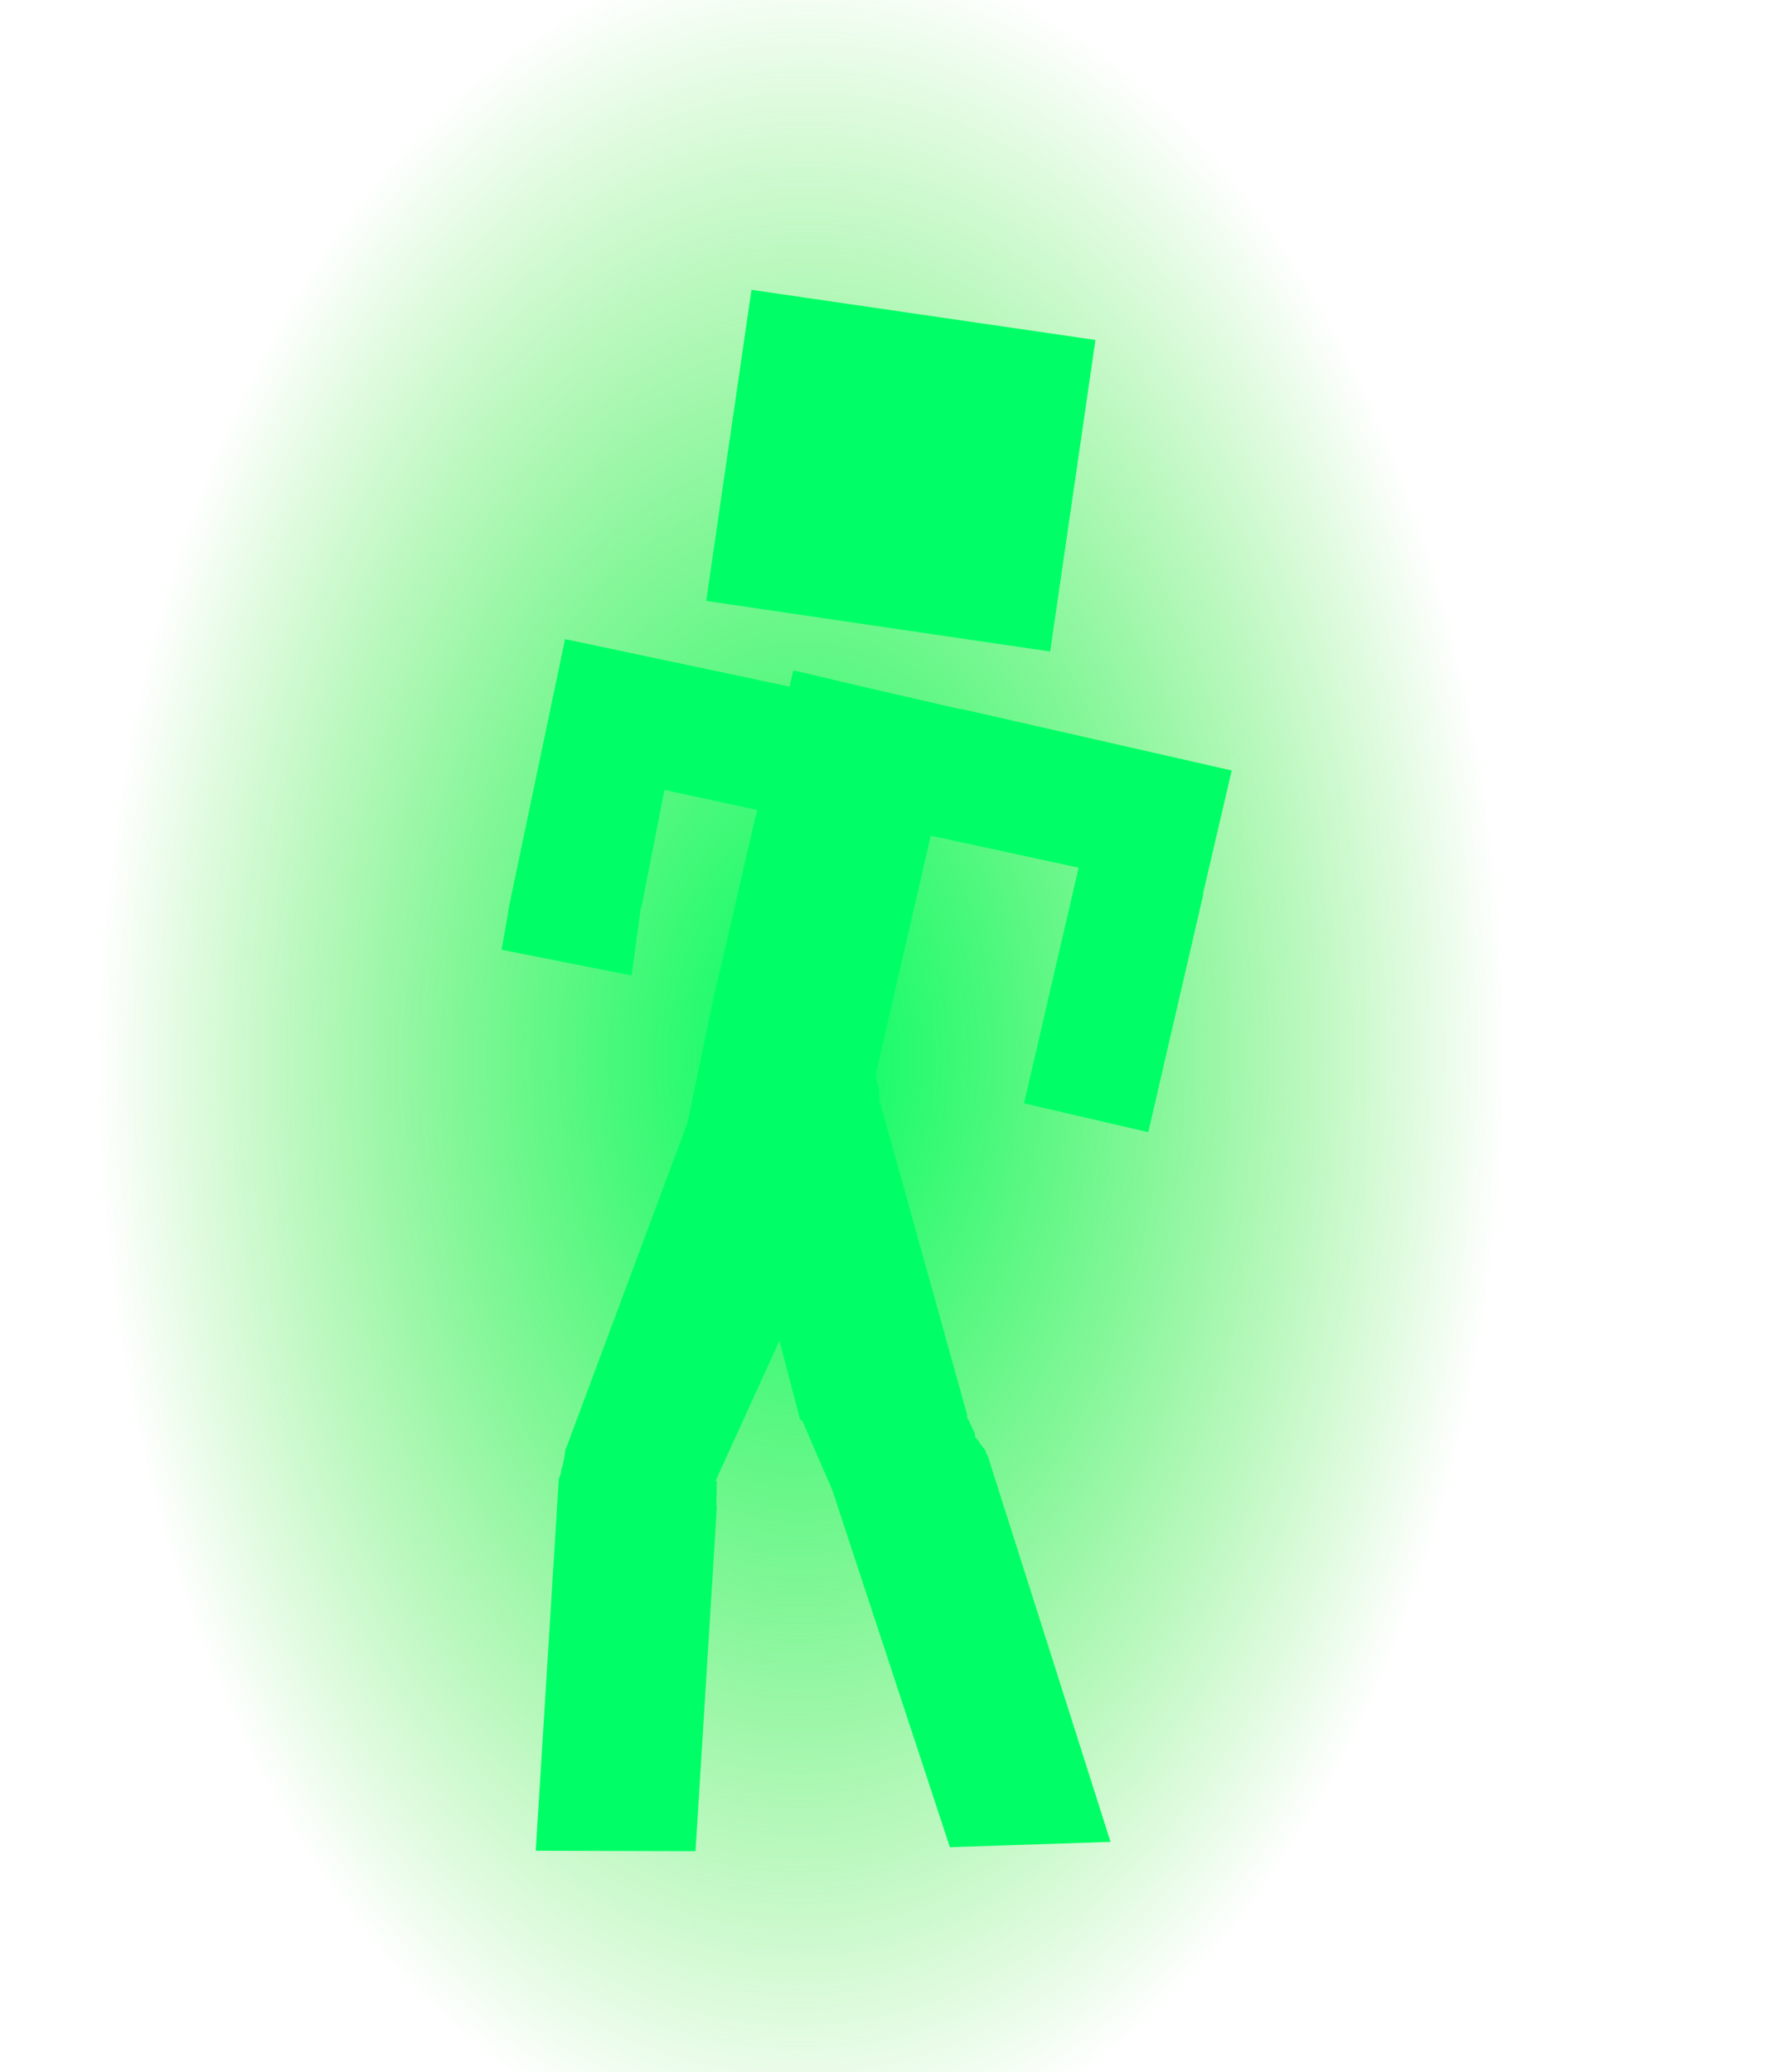
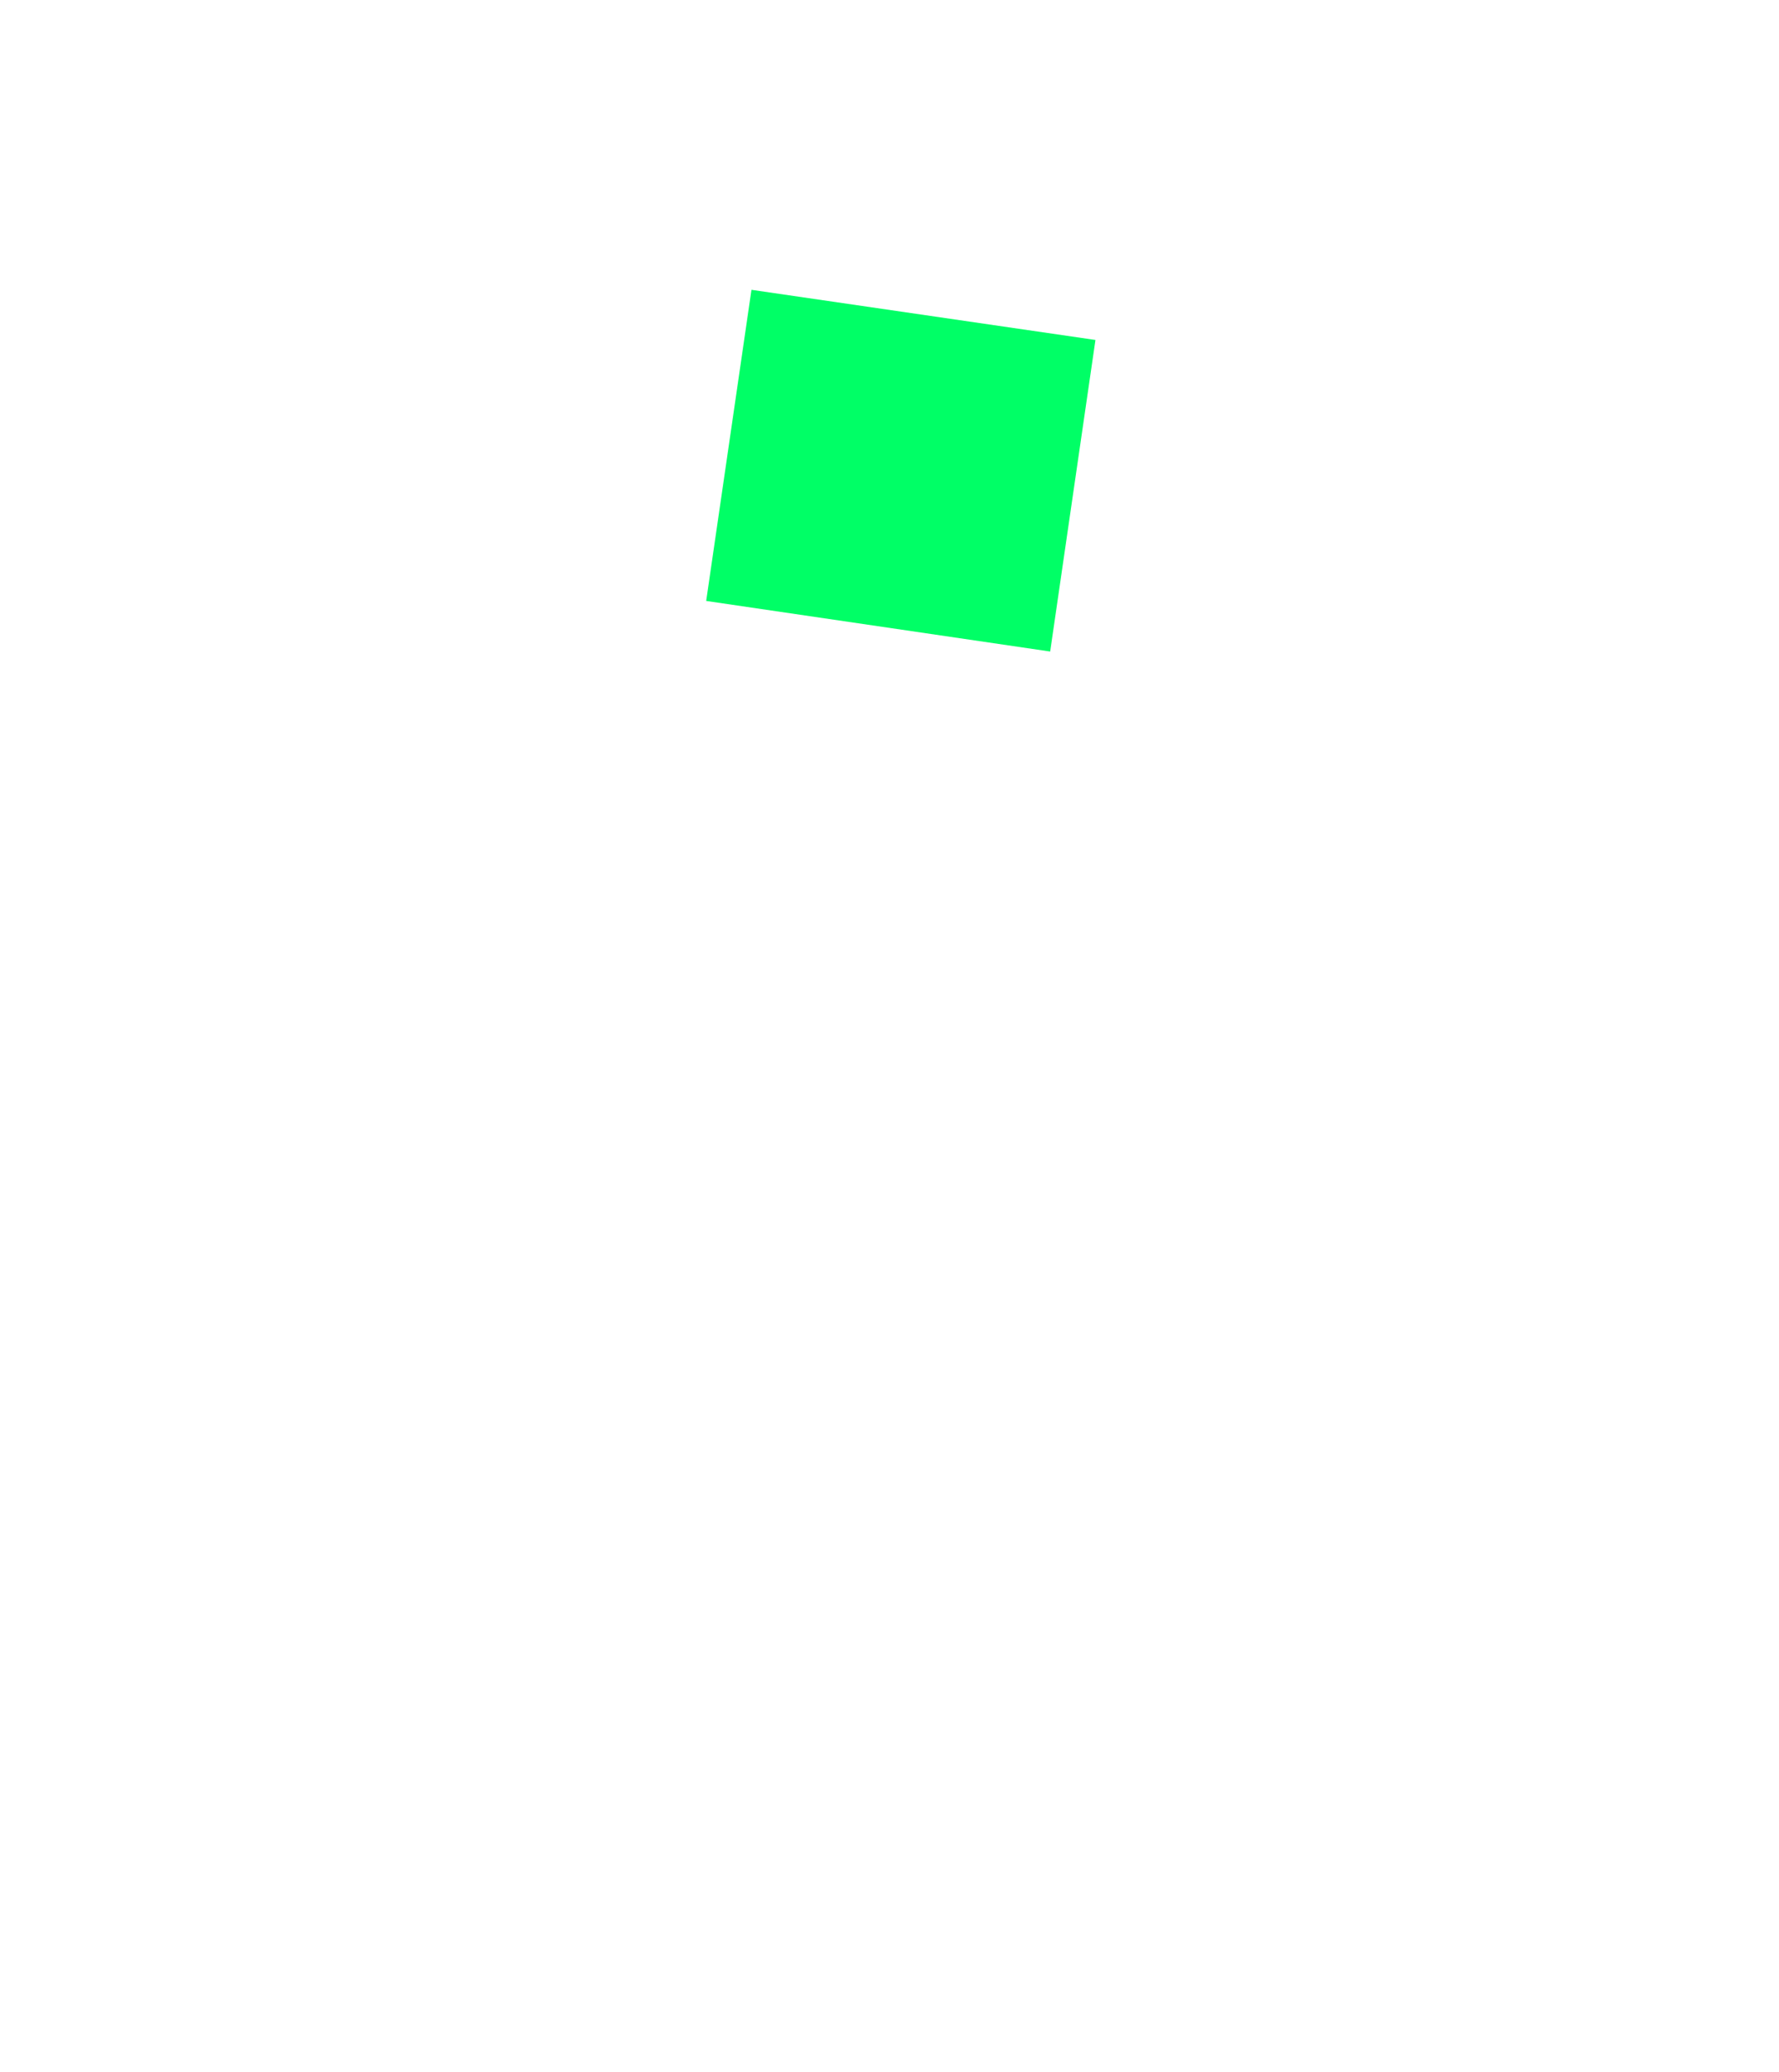
<svg xmlns="http://www.w3.org/2000/svg" height="233.45px" width="200.4px">
  <g transform="matrix(1.0, 0.0, 0.0, 1.0, 101.2, 112.25)">
-     <path d="M-101.2 -112.25 L99.2 -112.25 99.2 121.2 -101.2 121.2 -101.2 -112.25" fill="url(#gradient0)" fill-rule="evenodd" stroke="none" />
-     <path d="M6.95 -32.35 L7.0 -32.4 37.55 -25.45 34.3 -11.5 34.35 -11.5 28.15 15.3 14.15 12.05 20.3 -14.5 3.65 -18.1 -2.25 7.5 -2.5 8.55 -2.45 8.85 -2.45 9.6 -2.35 9.75 -2.3 9.8 -2.3 10.1 Q-2.1 10.5 -2.15 11.0 L-2.15 11.85 -2.05 12.0 -2.0 12.05 -2.0 12.15 -1.95 12.3 -1.9 12.3 -1.9 12.45 -1.95 12.45 -1.9 12.65 -1.85 13.05 -1.75 13.05 7.75 47.15 7.75 47.55 7.85 47.6 8.6 49.2 8.65 49.65 9.05 50.1 9.1 50.15 9.1 50.25 9.8 51.15 9.85 51.2 9.85 51.45 10.05 51.7 23.9 95.25 5.8 95.85 -7.45 55.6 -8.45 53.3 -8.5 53.35 -8.5 53.2 -10.85 47.75 -11.05 47.75 -13.4 38.8 -20.6 54.6 -20.45 54.6 -20.5 57.3 -20.45 57.6 -22.85 96.3 -40.85 96.25 -38.25 54.3 Q-37.95 53.75 -37.95 53.15 L-37.85 53.0 -37.6 51.75 -37.5 50.95 -37.45 50.95 -23.75 14.2 -20.45 -1.6 -20.4 -1.6 -16.1 -20.25 -16.05 -20.25 -15.9 -21.0 -26.35 -23.25 -29.0 -9.75 -28.95 -10.4 -30.05 -2.35 -44.7 -5.25 -43.95 -9.5 -43.95 -9.65 -43.95 -9.7 -37.55 -40.25 -23.6 -37.3 -12.25 -34.9 -11.85 -36.7 -11.75 -36.65 -11.7 -36.7 -3.2 -34.7 6.8 -32.4 6.95 -32.35" fill="#00ff66" fill-rule="evenodd" stroke="none" />
    <path d="M17.1 -38.85 L-21.65 -44.55 -16.55 -79.6 22.2 -73.95 17.1 -38.85" fill="#00ff66" fill-rule="evenodd" stroke="none" />
  </g>
  <defs>
    <radialGradient cx="0" cy="0" gradientTransform="matrix(0.097, 0.002, -0.002, 0.153, -10.9, 7.05)" gradientUnits="userSpaceOnUse" id="gradient0" r="819.2" spreadMethod="pad">
      <stop offset="0.0" stop-color="#00ff66" />
      <stop offset="1.0" stop-color="#15dd00" stop-opacity="0.0" />
    </radialGradient>
  </defs>
</svg>